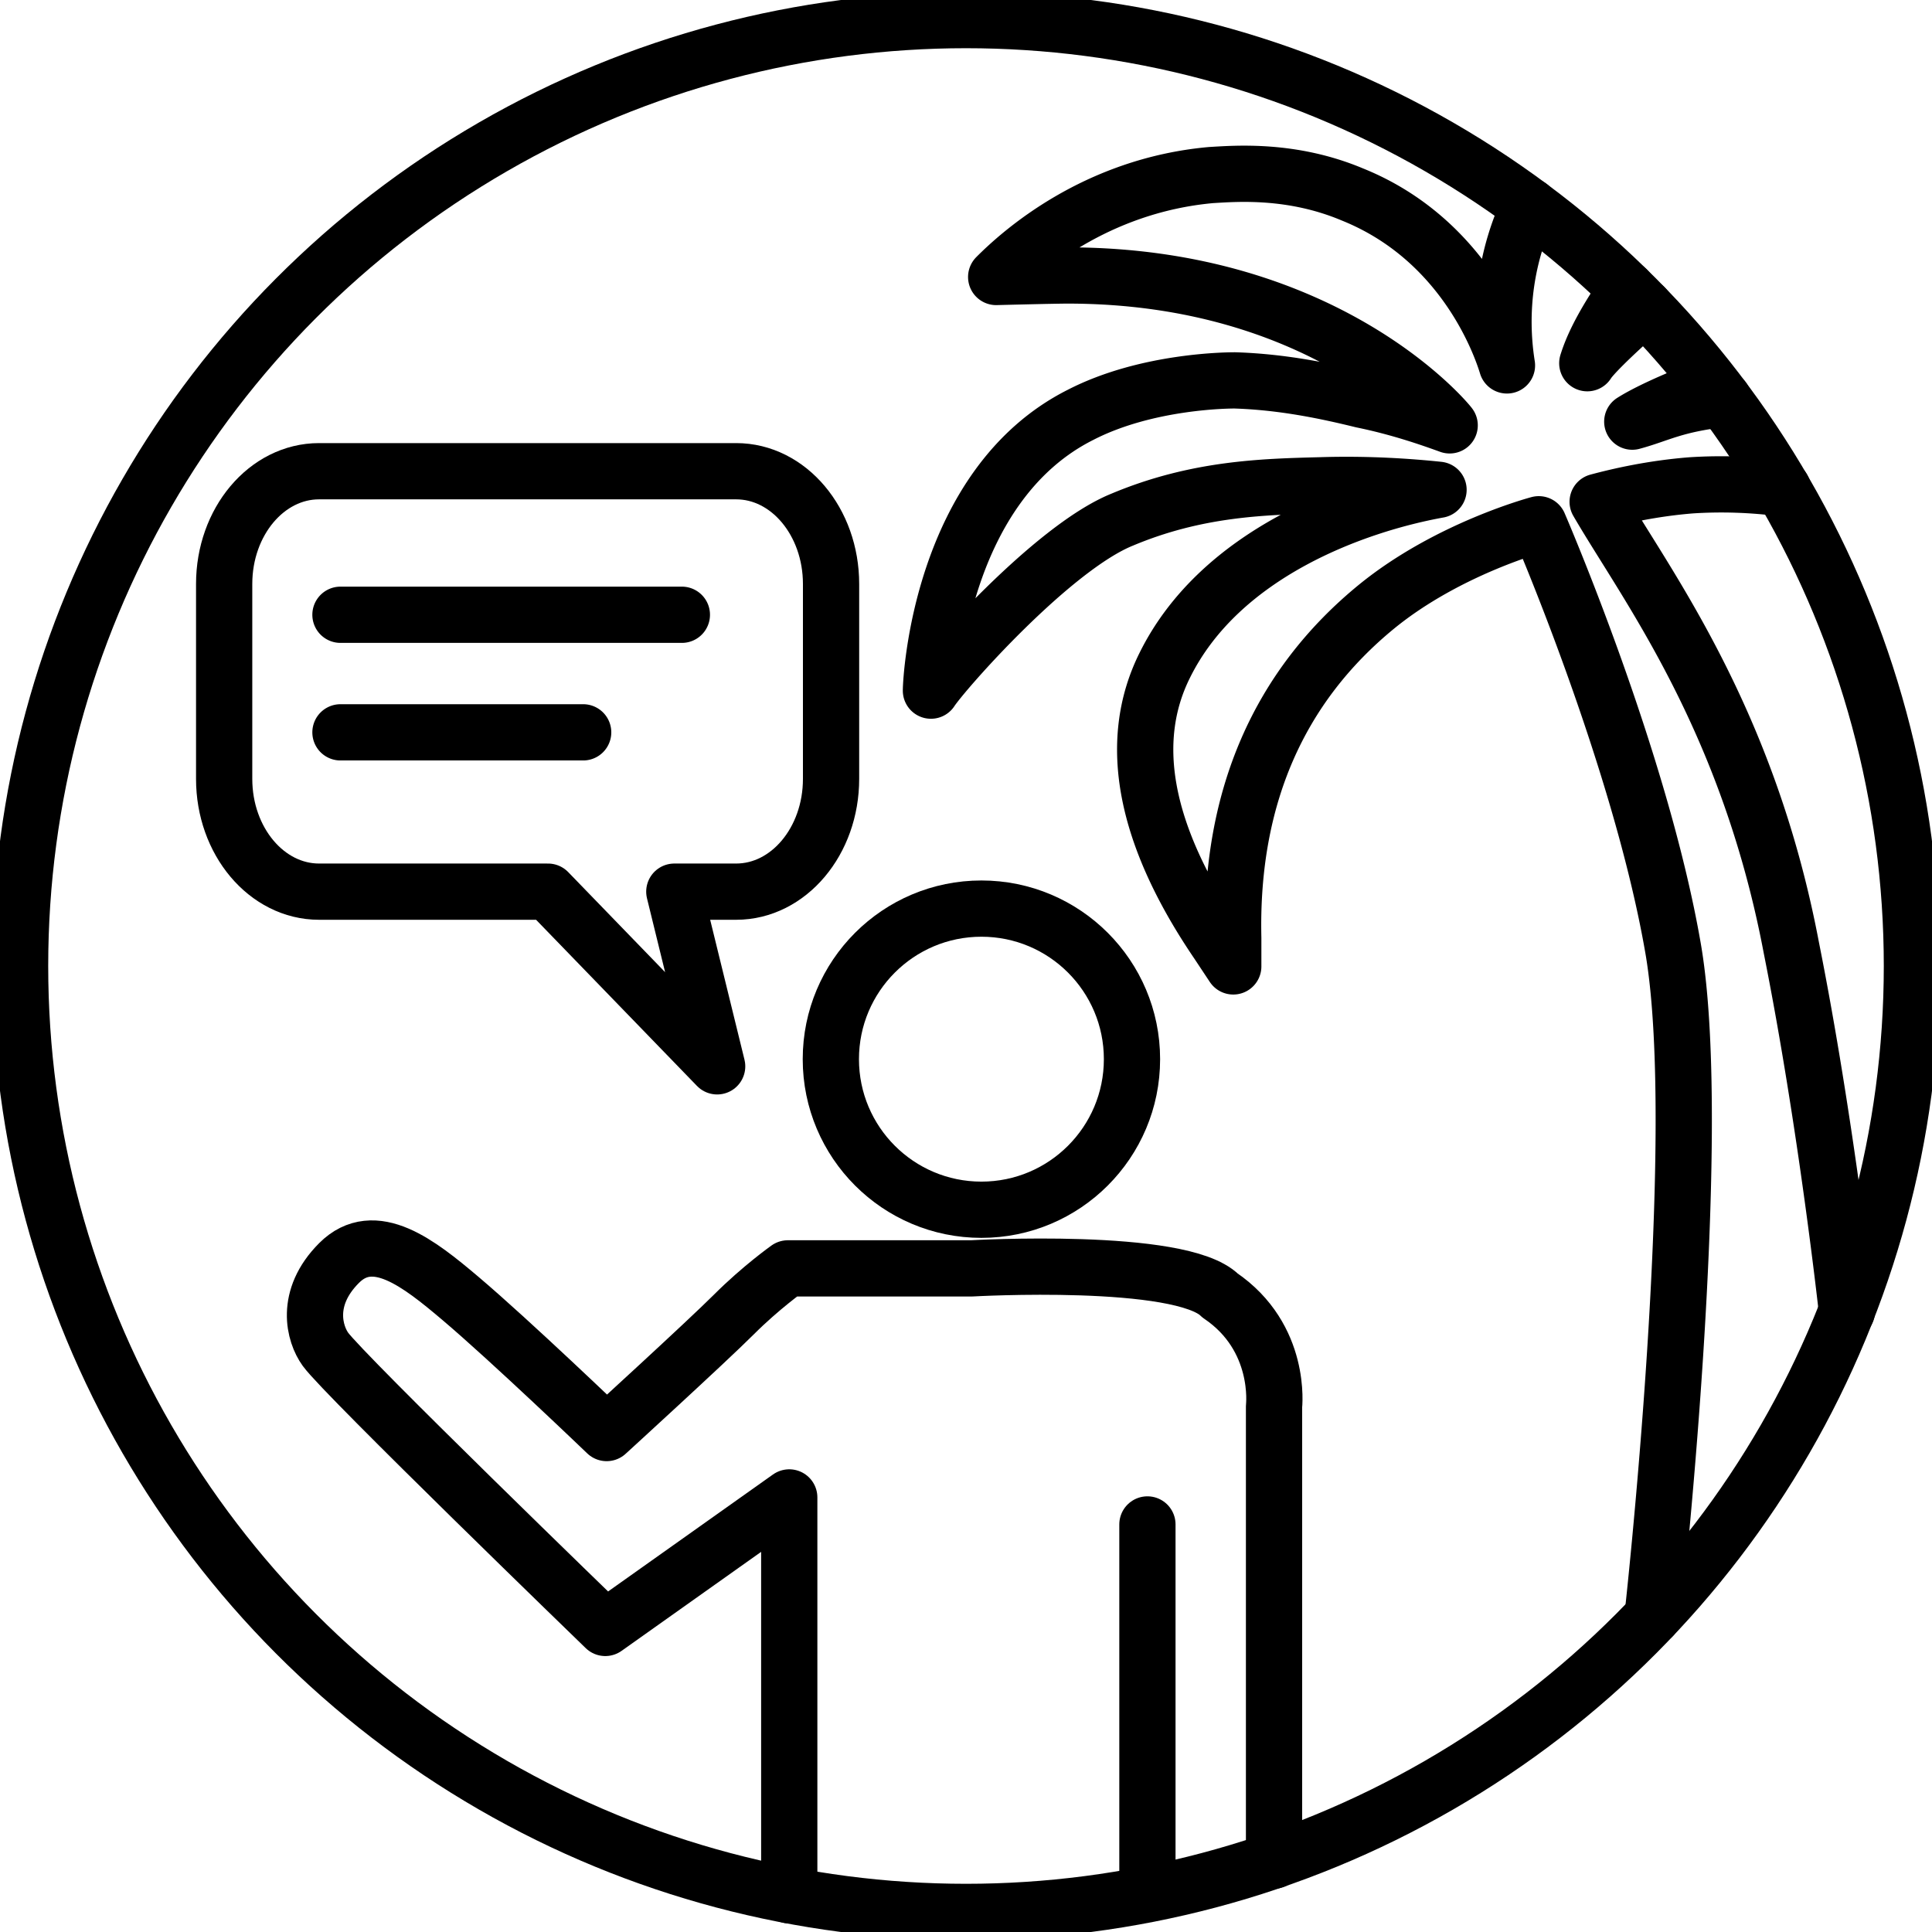
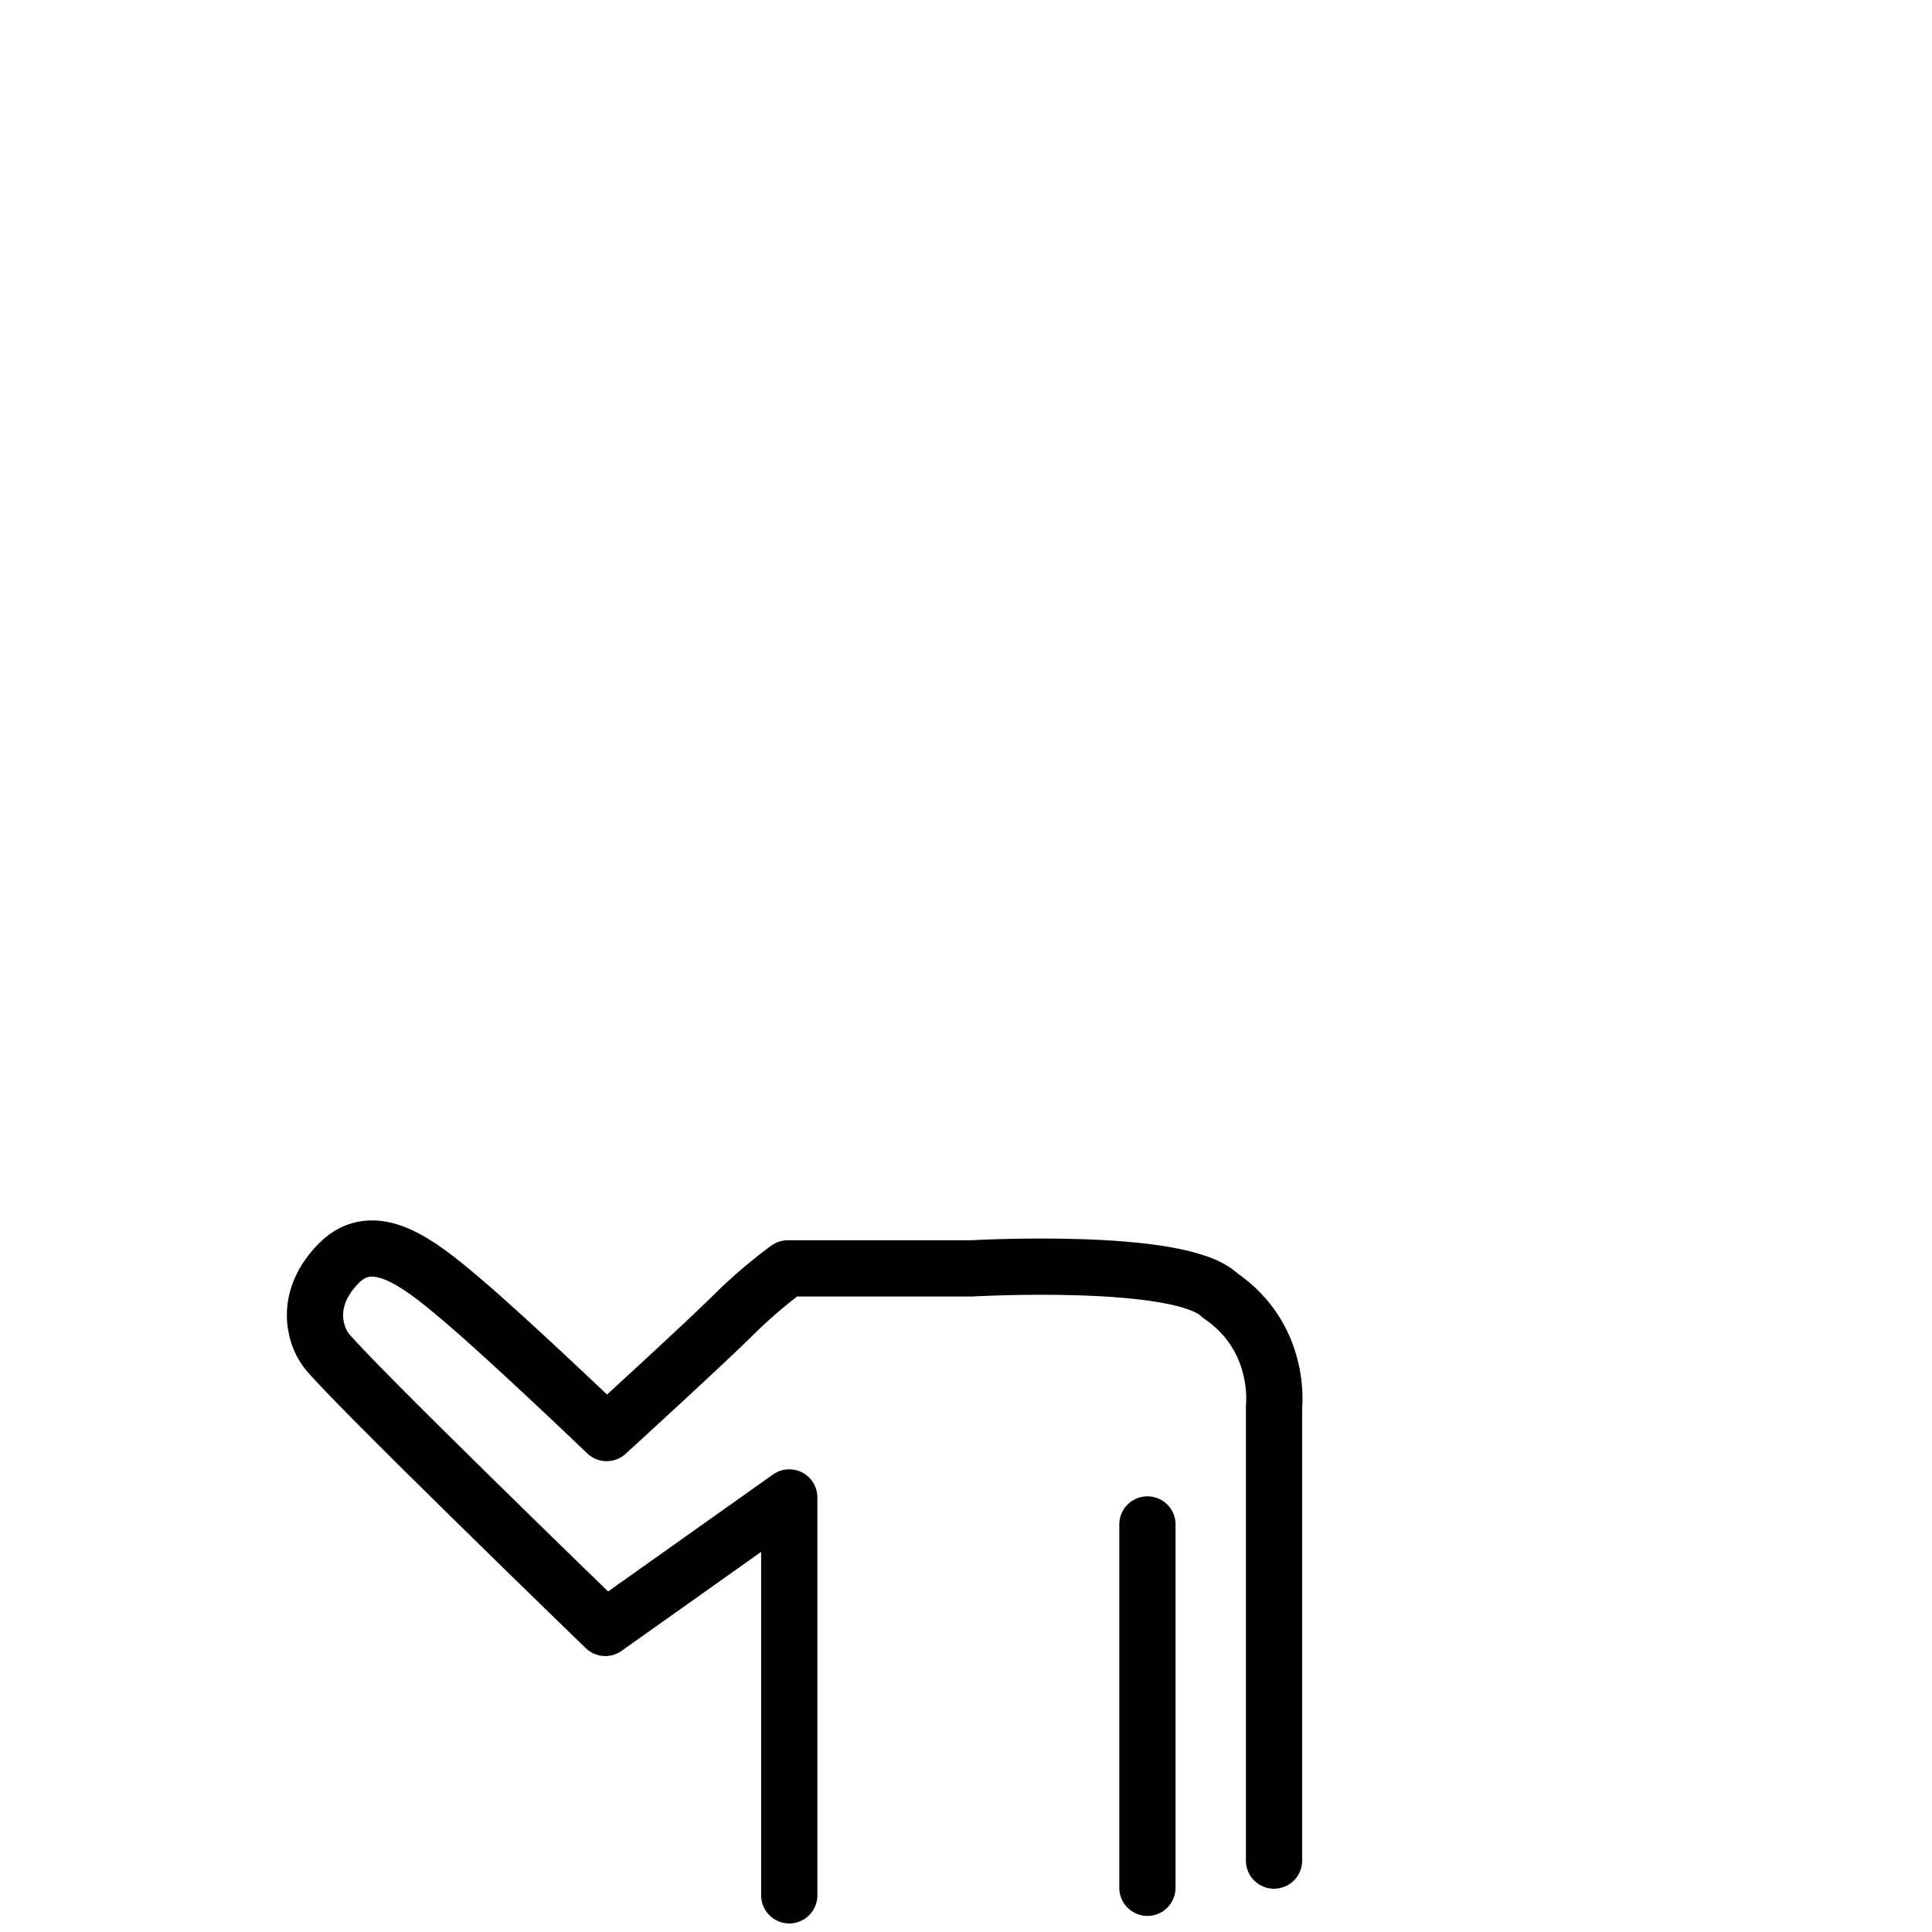
<svg xmlns="http://www.w3.org/2000/svg" version="1.1" id="Ebene_1" x="0" y="0" viewBox="0 0 240.439 240.439" xml:space="preserve">
  <style>
    circle,
    path {
      fill: none;
      stroke: none;
      stroke-width: 7;
      stroke-linecap: round;
      stroke-linejoin: round;
      stroke-miterlimit: 10
    }

    .head {
      stroke: rgba(0, 0, 0, 1.0);
    }

    .background {
      stroke: rgba(0, 0, 0, 1.0);
    }

    .path-1 {
      stroke: rgba(0, 0, 0, 1);
    }

    .path-2 {
      stroke: rgba(0, 0, 0, 1);
    }

    .path-3 {
      stroke: rgba(0, 0, 0, 1);
    }
  </style>
-   <circle class="background" cx="120.22" cy="120.22" r="117.72" />
-   <circle class="head" cx="122.138" cy="131.815" r="18.739" />
  <path class="path-1" d="M98.223 235.875v-49.519l-22.894 16.242s-32.494-31.45-34.822-34.67c-1.37-1.895-2.673-6.382 1.697-10.752 4.37-4.37 9.961.067 15.074 4.392 6.233 5.272 18.22 16.776 18.22 16.776s12.464-11.384 15.826-14.745c3.362-3.362 6.723-5.748 6.723-5.748h22.858s26.065-1.492 30.926 3.37c7.736 5.237 6.723 13.808 6.723 13.808v56.524M142.797 189.718v45.221" />
-   <path class="path-2" d="M103.426 72.677v24.258c0 7.75-5.289 14.033-11.813 14.033h-7.694l5.332 21.739-21.052-21.739H39.71c-6.524 0-11.813-6.283-11.813-14.033V72.677c0-7.75 5.289-14.033 11.813-14.033h51.903c6.524 0 11.813 6.283 11.813 14.033z" id="Rechteck_262_2_" />
-   <path class="path-3" d="M204.67 38.207c-4.628 4.077-6.693 6.255-7.13 6.995.493-1.578 1.572-4.305 4.956-9.174M214.452 49.653c-6.144.699-7.94 1.914-11.314 2.821 2.836-1.797 8.448-3.944 8.448-3.944M229.853 163.18s-2.561-23.402-6.918-45.225c-5.432-28.709-18.164-45.248-24.105-55.506 2.772-.746 6.931-1.679 11.684-2.052a58.775 58.775 0 0111.338.381M190.332 25.653c-2.856 5.973-3.887 12.898-2.789 19.823-.792-2.611-5.347-15.668-19.209-21.264-7.525-3.171-14.456-2.611-17.624-2.425-14.456 1.306-23.763 9.699-26.734 12.684 0 0 7.129-.187 8.911-.187 32.08 0 47.13 18.093 47.526 18.652-2.574-.933-6.337-2.238-10.891-3.171-4.555-1.119-9.901-2.238-15.842-2.425-.594 0-10.891 0-19.209 4.29-17.426 8.767-18.615 33.015-18.615 34.32 1.584-2.425 15.05-17.72 23.763-21.264 9.307-3.917 17.624-4.104 24.753-4.29 5.941-.187 11.089.187 14.654.56-10.297 1.865-27.13 7.834-34.061 21.823-4.753 9.513-2.574 21.077 6.535 34.507l1.98 2.984v-3.544c-.396-17.533 5.743-31.336 17.822-41.222 8.911-7.274 20.199-10.259 20.199-10.259s12.655 29.209 16.723 52.819-2.566 83.131-2.566 83.131M42.371 76.508h42.487M42.371 91.14h30.204" />
</svg>